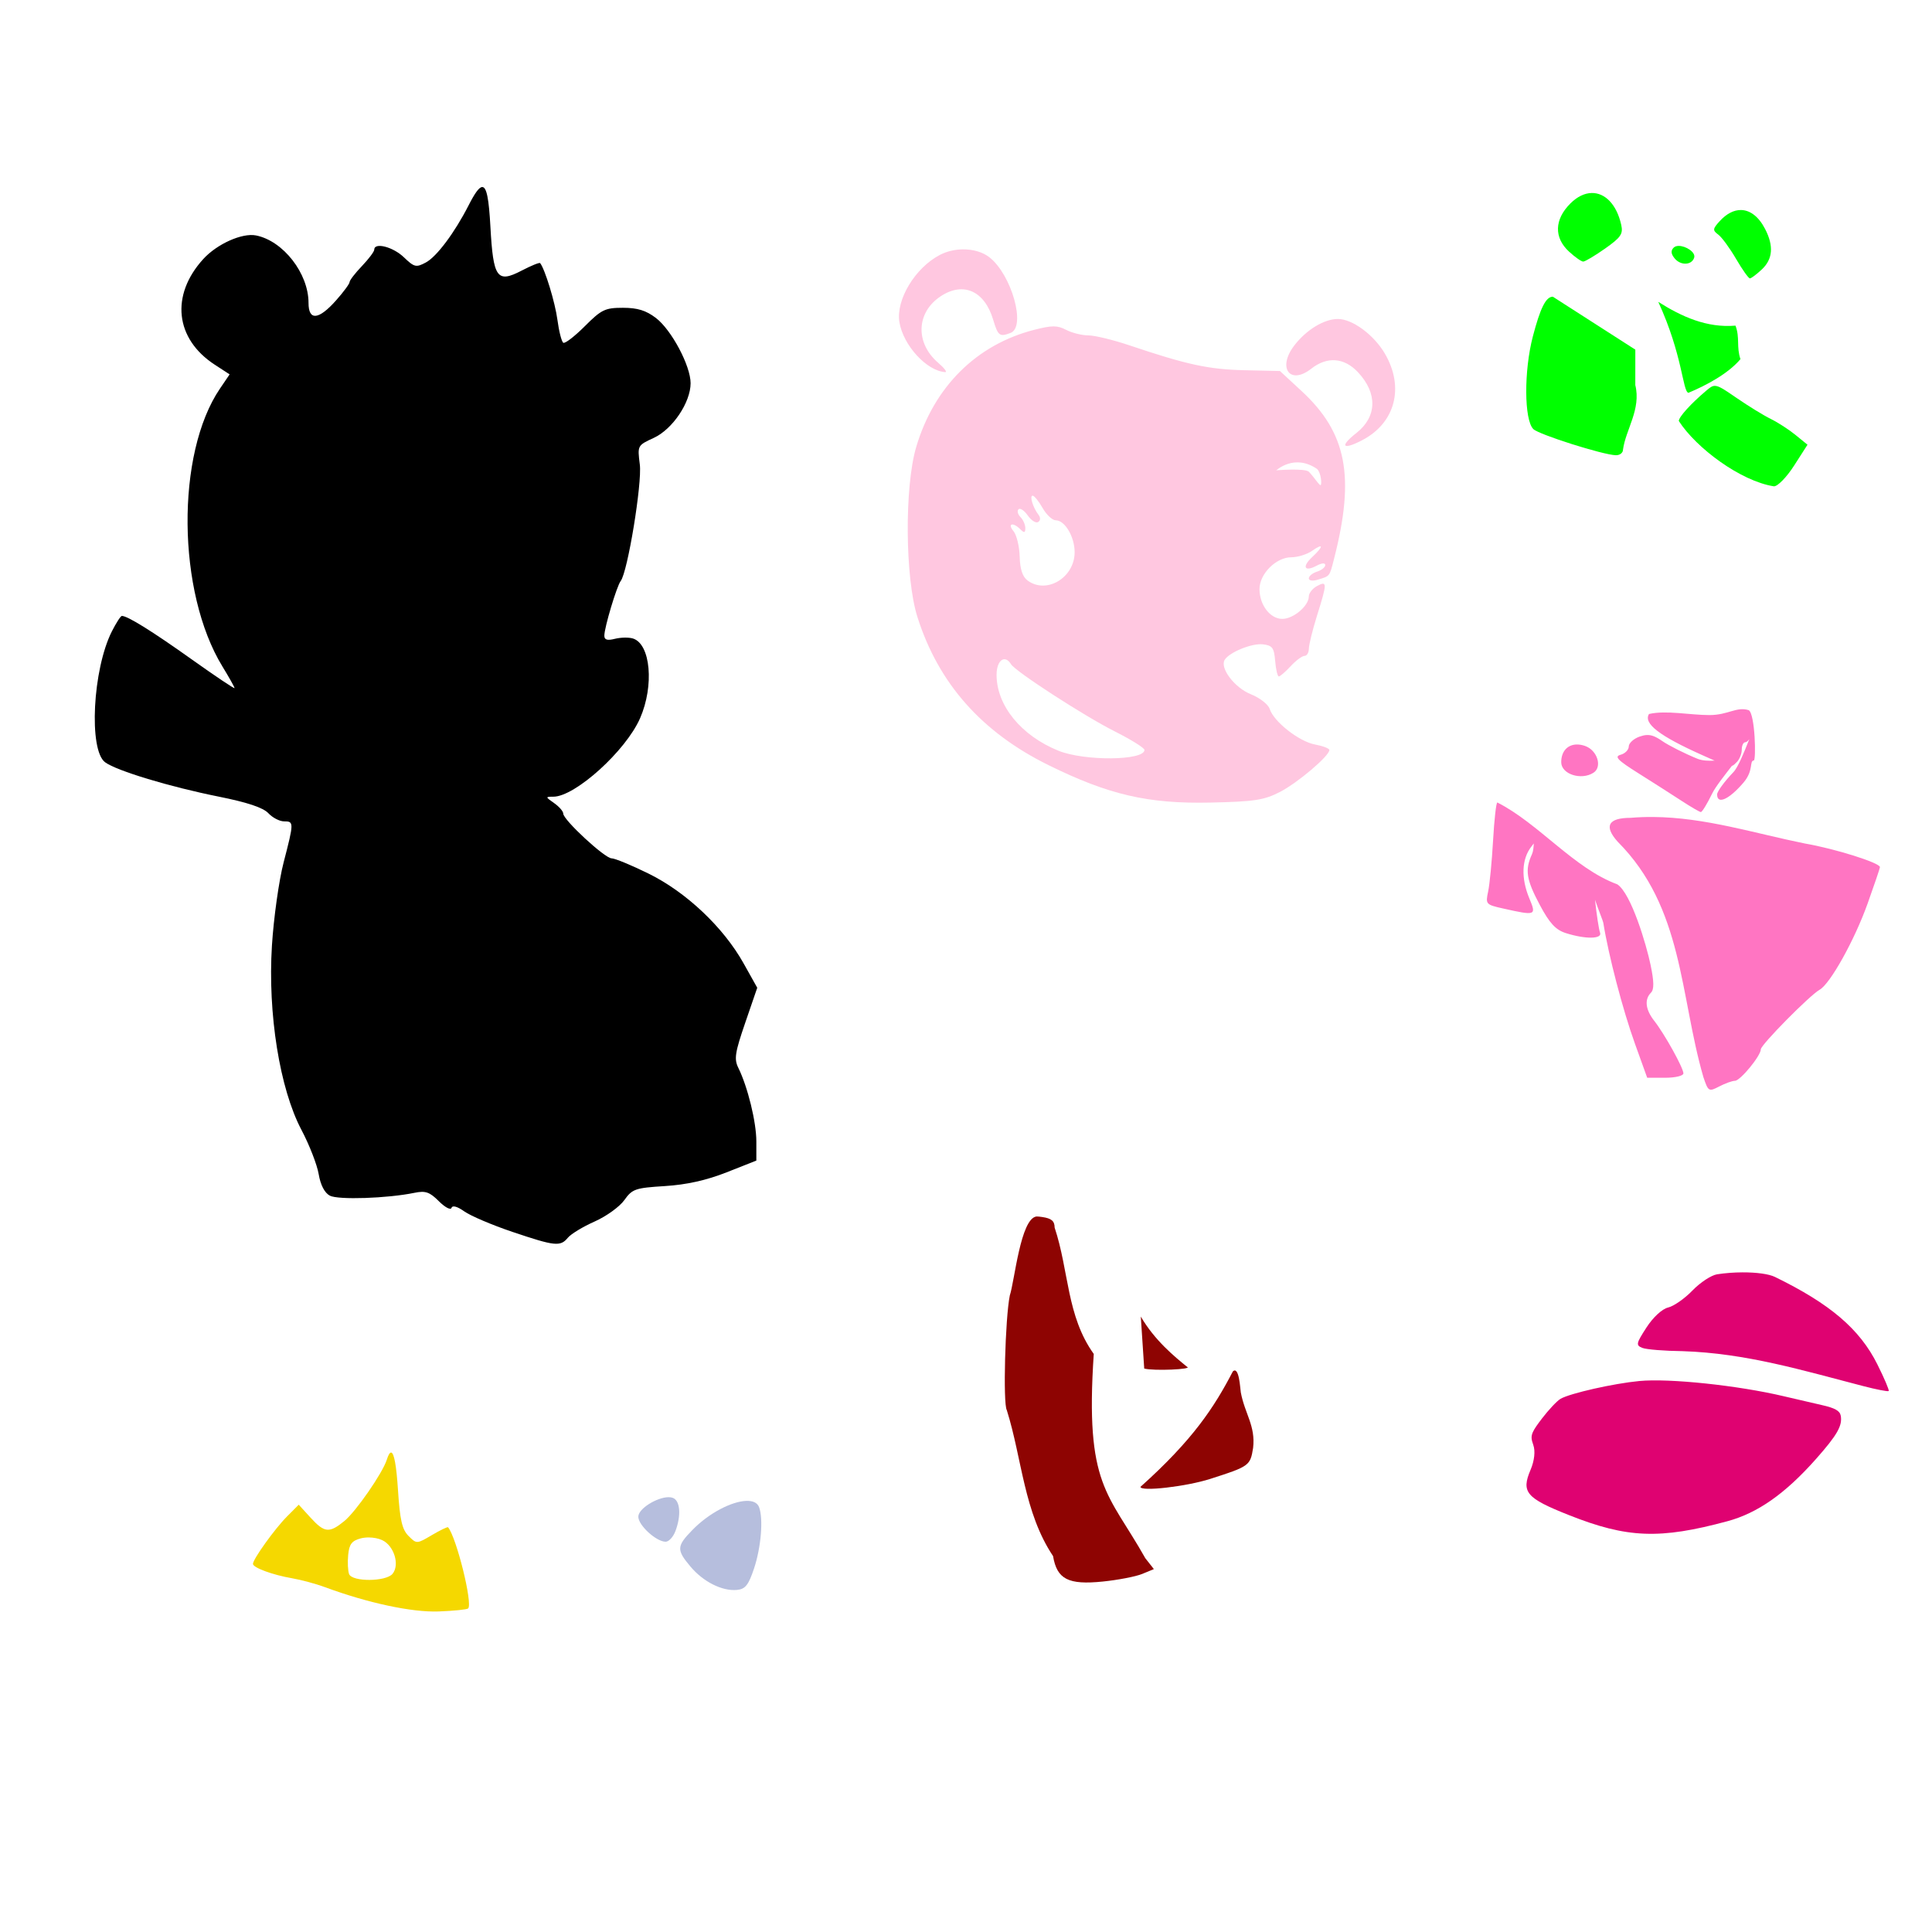
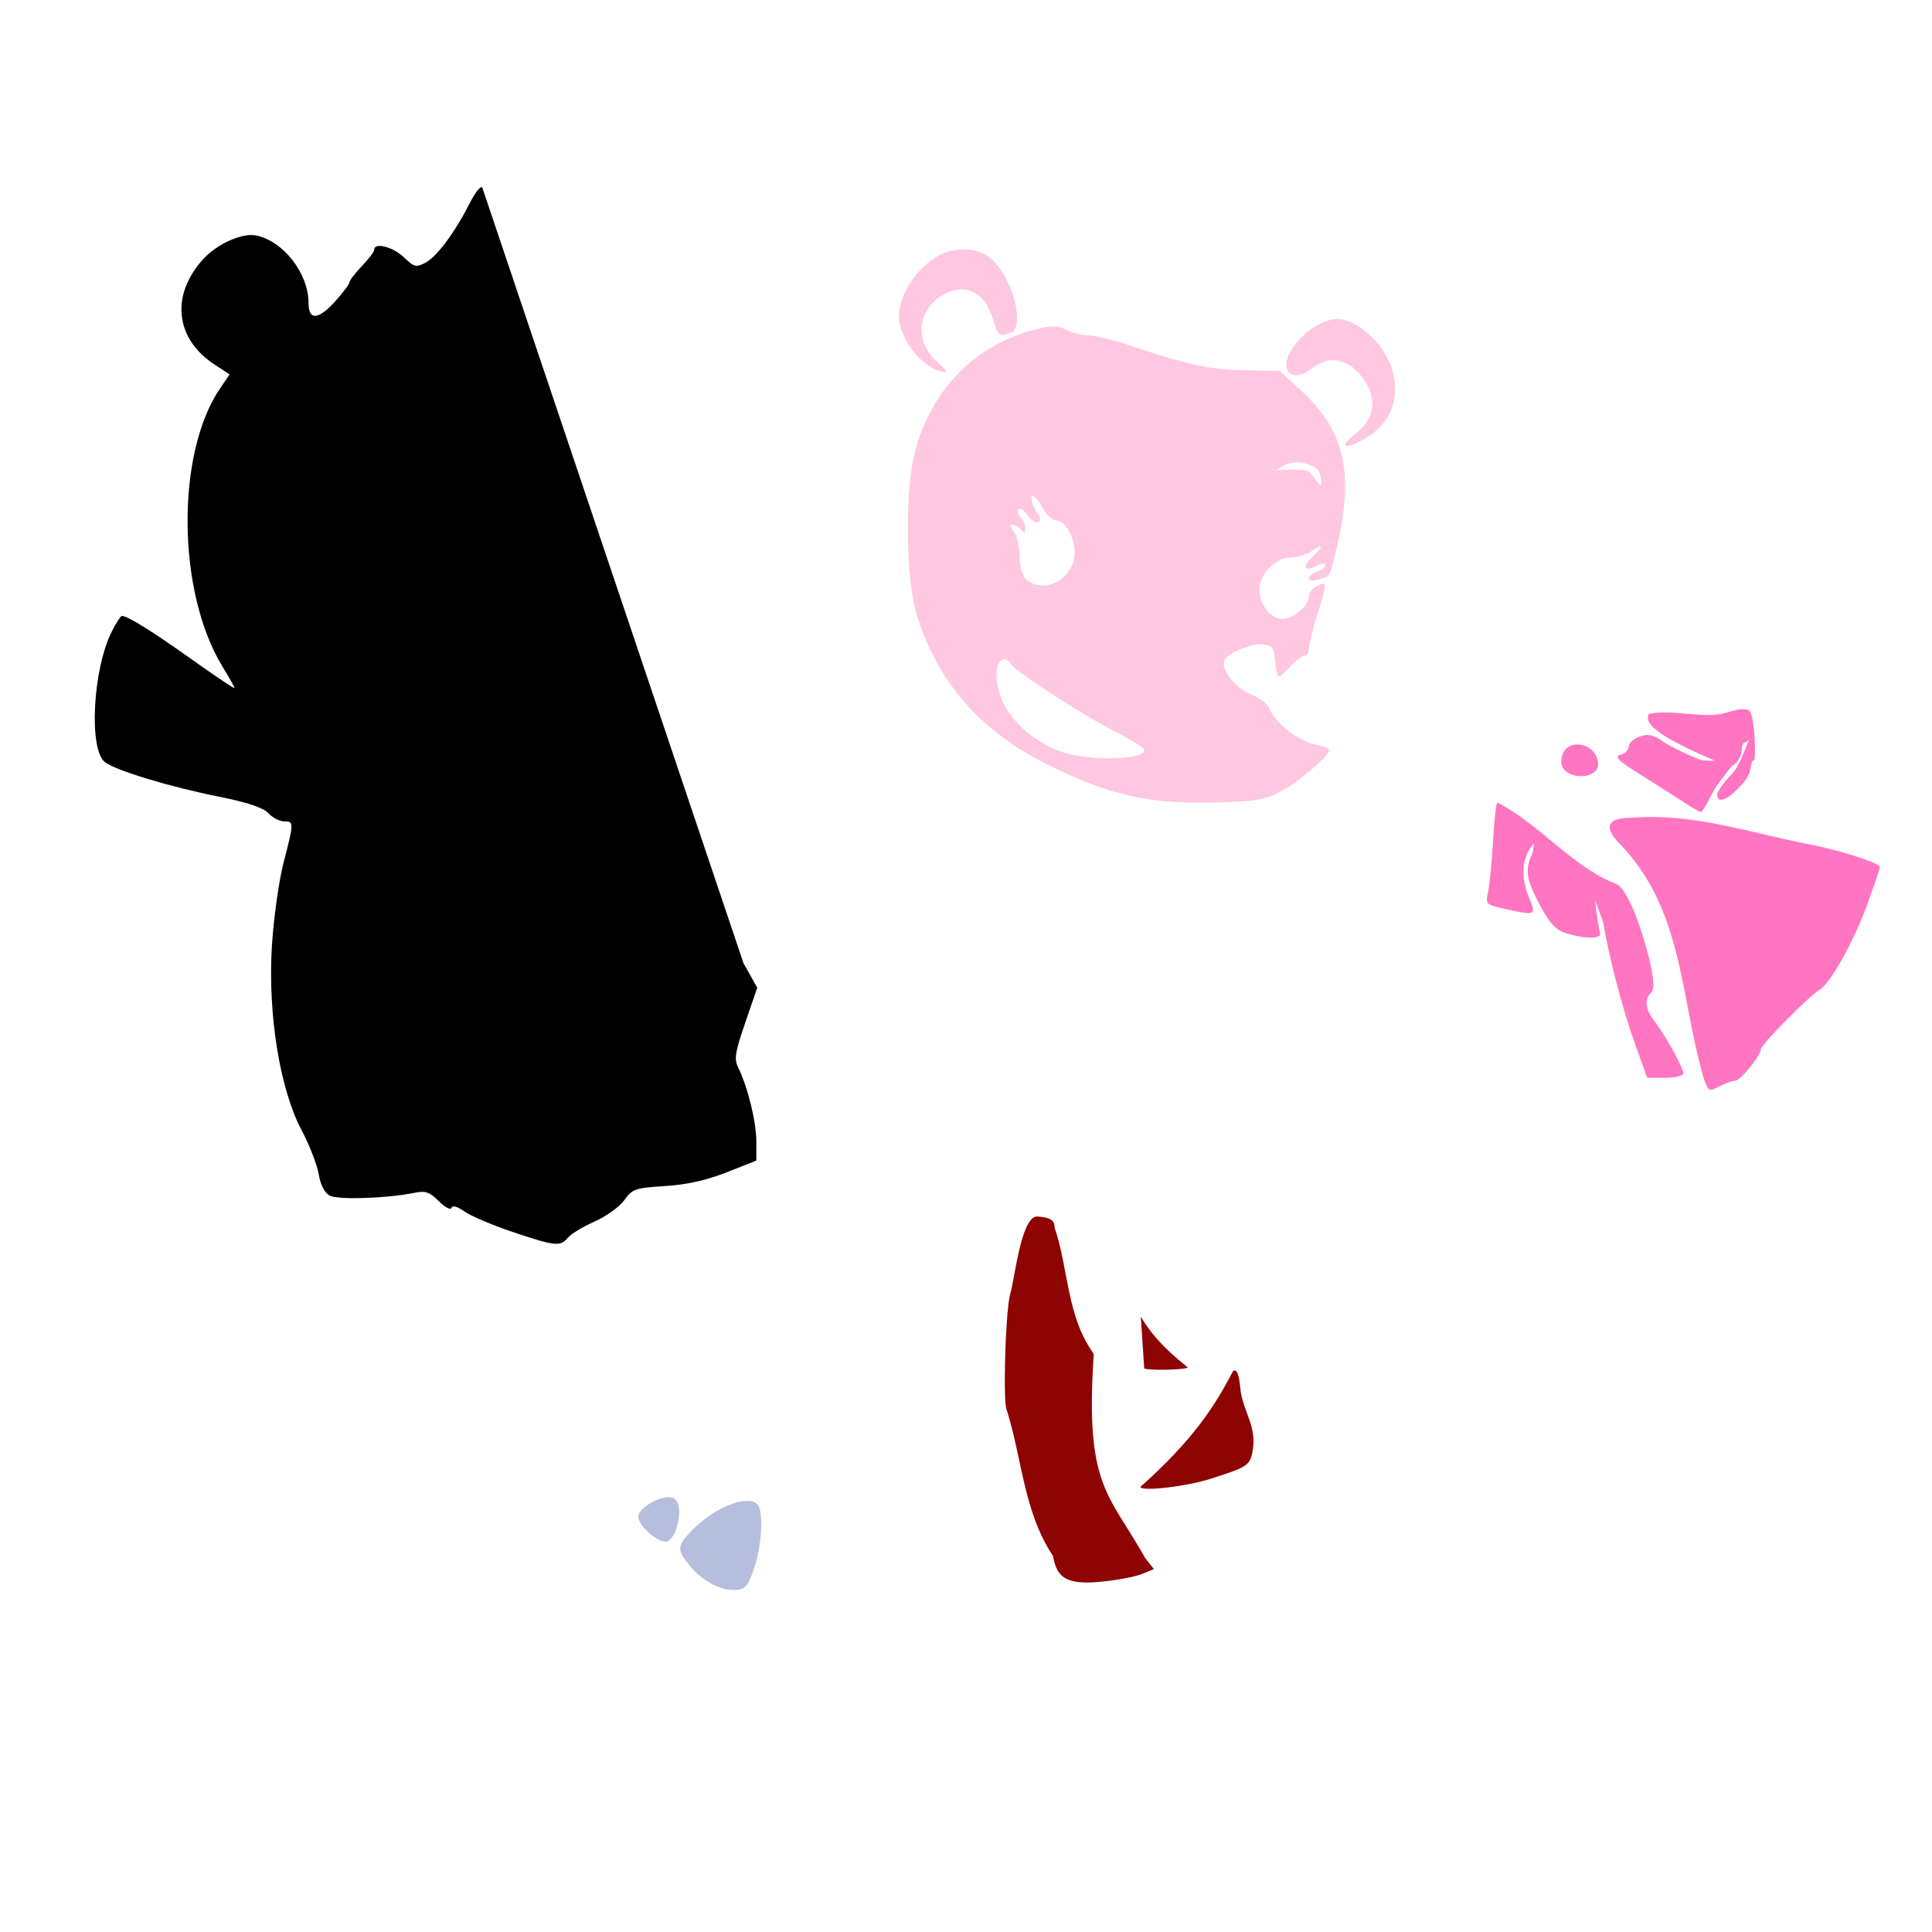
<svg xmlns="http://www.w3.org/2000/svg" xmlns:ns1="http://www.inkscape.org/namespaces/inkscape" xmlns:ns2="http://sodipodi.sourceforge.net/DTD/sodipodi-0.dtd" width="1080" height="1080" id="svg2" version="1.1" ns1:version="0.47 r22583" ns2:docname="LuLu.svg">
  <defs id="defs4">
    <ns1:perspective ns2:type="inkscape:persp3d" ns1:vp_x="0 : 526.18109 : 1" ns1:vp_y="0 : 1000 : 0" ns1:vp_z="744.09448 : 526.18109 : 1" ns1:persp3d-origin="372.04724 : 350.78739 : 1" id="perspective10" />
    <ns1:perspective id="perspective2820" ns1:persp3d-origin="0.5 : 0.33333333 : 1" ns1:vp_z="1 : 0.5 : 1" ns1:vp_y="0 : 1000 : 0" ns1:vp_x="0 : 0.5 : 1" ns2:type="inkscape:persp3d" />
    <ns1:perspective id="perspective3126" ns1:persp3d-origin="0.5 : 0.33333333 : 1" ns1:vp_z="1 : 0.5 : 1" ns1:vp_y="0 : 1000 : 0" ns1:vp_x="0 : 0.5 : 1" ns2:type="inkscape:persp3d" />
    <ns1:perspective id="perspective3148" ns1:persp3d-origin="0.5 : 0.33333333 : 1" ns1:vp_z="1 : 0.5 : 1" ns1:vp_y="0 : 1000 : 0" ns1:vp_x="0 : 0.5 : 1" ns2:type="inkscape:persp3d" />
    <ns1:perspective id="perspective3172" ns1:persp3d-origin="0.5 : 0.33333333 : 1" ns1:vp_z="1 : 0.5 : 1" ns1:vp_y="0 : 1000 : 0" ns1:vp_x="0 : 0.5 : 1" ns2:type="inkscape:persp3d" />
    <ns1:perspective id="perspective3253" ns1:persp3d-origin="0.5 : 0.33333333 : 1" ns1:vp_z="1 : 0.5 : 1" ns1:vp_y="0 : 1000 : 0" ns1:vp_x="0 : 0.5 : 1" ns2:type="inkscape:persp3d" />
    <ns1:perspective id="perspective3380" ns1:persp3d-origin="0.5 : 0.33333333 : 1" ns1:vp_z="1 : 0.5 : 1" ns1:vp_y="0 : 1000 : 0" ns1:vp_x="0 : 0.5 : 1" ns2:type="inkscape:persp3d" />
    <ns1:perspective id="perspective3420" ns1:persp3d-origin="0.5 : 0.33333333 : 1" ns1:vp_z="1 : 0.5 : 1" ns1:vp_y="0 : 1000 : 0" ns1:vp_x="0 : 0.5 : 1" ns2:type="inkscape:persp3d" />
    <ns1:perspective id="perspective3529" ns1:persp3d-origin="0.5 : 0.33333333 : 1" ns1:vp_z="1 : 0.5 : 1" ns1:vp_y="0 : 1000 : 0" ns1:vp_x="0 : 0.5 : 1" ns2:type="inkscape:persp3d" />
    <ns1:perspective id="perspective3827" ns1:persp3d-origin="0.5 : 0.33333333 : 1" ns1:vp_z="1 : 0.5 : 1" ns1:vp_y="0 : 1000 : 0" ns1:vp_x="0 : 0.5 : 1" ns2:type="inkscape:persp3d" />
    <ns1:perspective id="perspective3937" ns1:persp3d-origin="0.5 : 0.33333333 : 1" ns1:vp_z="1 : 0.5 : 1" ns1:vp_y="0 : 1000 : 0" ns1:vp_x="0 : 0.5 : 1" ns2:type="inkscape:persp3d" />
    <ns1:perspective id="perspective4263" ns1:persp3d-origin="0.5 : 0.33333333 : 1" ns1:vp_z="1 : 0.5 : 1" ns1:vp_y="0 : 1000 : 0" ns1:vp_x="0 : 0.5 : 1" ns2:type="inkscape:persp3d" />
    <ns1:perspective id="perspective4277" ns1:persp3d-origin="0.5 : 0.33333333 : 1" ns1:vp_z="1 : 0.5 : 1" ns1:vp_y="0 : 1000 : 0" ns1:vp_x="0 : 0.5 : 1" ns2:type="inkscape:persp3d" />
    <ns1:perspective id="perspective5173" ns1:persp3d-origin="0.5 : 0.33333333 : 1" ns1:vp_z="1 : 0.5 : 1" ns1:vp_y="0 : 1000 : 0" ns1:vp_x="0 : 0.5 : 1" ns2:type="inkscape:persp3d" />
    <ns1:perspective id="perspective5233" ns1:persp3d-origin="0.5 : 0.33333333 : 1" ns1:vp_z="1 : 0.5 : 1" ns1:vp_y="0 : 1000 : 0" ns1:vp_x="0 : 0.5 : 1" ns2:type="inkscape:persp3d" />
    <ns1:perspective id="perspective5883" ns1:persp3d-origin="0.5 : 0.33333333 : 1" ns1:vp_z="1 : 0.5 : 1" ns1:vp_y="0 : 1000 : 0" ns1:vp_x="0 : 0.5 : 1" ns2:type="inkscape:persp3d" />
    <ns1:perspective id="perspective6512" ns1:persp3d-origin="0.5 : 0.33333333 : 1" ns1:vp_z="1 : 0.5 : 1" ns1:vp_y="0 : 1000 : 0" ns1:vp_x="0 : 0.5 : 1" ns2:type="inkscape:persp3d" />
    <ns1:perspective id="perspective6994" ns1:persp3d-origin="0.5 : 0.33333333 : 1" ns1:vp_z="1 : 0.5 : 1" ns1:vp_y="0 : 1000 : 0" ns1:vp_x="0 : 0.5 : 1" ns2:type="inkscape:persp3d" />
  </defs>
  <ns2:namedview id="base" pagecolor="#ffffff" bordercolor="#666666" borderopacity="1.0" ns1:pageopacity="0.0" ns1:pageshadow="2" ns1:zoom="0.24650528" ns1:cx="1682.5021" ns1:cy="577.23039" ns1:document-units="px" ns1:current-layer="layer1" showgrid="false" units="in" ns1:window-width="1280" ns1:window-height="1005" ns1:window-x="-4" ns1:window-y="-4" ns1:window-maximized="1" />
  <g ns1:label="Layer 1" ns1:groupmode="layer" id="layer1" transform="translate(0,27.638)">
-     <path style="fill:#000000" d="m 269.505,76.915 c -1.765,0.121 -4.173,3.606 -7.524,10.174 -7.828,15.344 -17.832,28.738 -23.928,32 -5.452,2.918 -6.451,2.684 -12.352,-2.97 -6.053,-5.799 -16.495,-8.451 -16.495,-4.189 0,1.076 -3.095,5.188 -6.884,9.154 -3.79,3.965 -6.9,7.997 -6.9,8.956 0,0.959 -3.445,5.62 -7.661,10.357 -9.681,10.877 -15.292,11.349 -15.292,1.295 0,-16.507 -14.134,-34.672 -29.335,-37.712 -7.762,-1.552 -21.852,4.766 -29.548,13.236 -18.38,20.227 -15.702,44.598 6.473,59.02 l 8.301,5.407 -5.407,7.966 c -24.709,36.411 -24.013,113.773 1.401,155.34 3.72,6.084 6.763,11.517 6.763,12.063 0,0.546 -10.841,-6.725 -24.095,-16.16 -21.965,-15.636 -35.711,-24.187 -38.9,-24.187 -0.669,0 -3.172,3.884 -5.574,8.621 -10.739,21.174 -13.069,66.41 -3.762,73.215 6.489,4.745 36.082,13.686 63.391,19.16 16.125,3.233 24.943,6.179 27.842,9.291 2.334,2.505 6.281,4.554 8.758,4.554 5.585,0 5.576,0.563 -0.244,23.014 -2.609,10.067 -5.547,30.975 -6.519,46.454 -2.386,38.007 4.356,80.026 16.51,103.022 4.412,8.347 8.739,19.471 9.626,24.72 1.024,6.059 3.293,10.454 6.214,12.017 4.596,2.46 32.2,1.54 47.261,-1.569 6.232,-1.286 8.522,-0.495 13.708,4.691 3.426,3.426 6.607,5.096 7.067,3.716 0.518,-1.554 3.247,-0.805 7.159,1.98 3.473,2.473 15.53,7.609 26.791,11.408 23.934,8.074 26.888,8.392 31.102,3.29 1.734,-2.099 8.452,-6.172 14.941,-9.047 6.49,-2.875 13.964,-8.252 16.602,-11.956 4.445,-6.243 6.097,-6.827 22.648,-7.859 12.129,-0.757 23.203,-3.213 34.513,-7.676 l 16.647,-6.58 0,-10.723 c 0,-10.807 -4.82,-30.488 -10.068,-41.108 -2.435,-4.928 -1.888,-8.498 3.869,-25.253 l 6.702,-19.526 -7.707,-13.769 c -11.252,-20.063 -32.017,-39.67 -52.912,-49.973 -9.608,-4.737 -18.968,-8.605 -20.805,-8.605 -3.794,0 -27.02,-21.498 -27.02,-25.009 0,-1.263 -2.295,-3.897 -5.102,-5.864 -4.916,-3.443 -4.94,-3.579 -0.457,-3.579 12.197,0 40.534,-25.626 48.51,-43.88 7.955,-18.206 5.89,-41.424 -3.96,-44.55 -2.283,-0.725 -6.833,-0.652 -10.098,0.168 -4.307,1.081 -5.925,0.596 -5.925,-1.782 0,-4.499 6.944,-27.695 9.139,-30.523 3.891,-5.015 12.028,-54.603 10.692,-65.127 -1.352,-10.648 -1.326,-10.674 7.798,-14.881 10.499,-4.84 20.592,-19.829 20.592,-30.568 0,-9.75 -10.682,-29.825 -19.404,-36.478 -5.522,-4.212 -10.273,-5.681 -18.429,-5.681 -9.963,0 -11.971,0.959 -21.308,10.296 -5.667,5.667 -11.069,9.831 -12.017,9.245 -0.948,-0.586 -2.432,-6.356 -3.29,-12.824 -1.286,-9.696 -6.937,-28.243 -9.656,-31.695 -0.372,-0.472 -5.013,1.412 -10.311,4.173 -13.819,7.203 -15.908,4.255 -17.5,-24.644 -0.838,-15.202 -2.05,-22.231 -4.63,-22.054 z" id="path7081" />
-     <path id="path7073" style="fill:#f5d800;fill-opacity:1" d="m 218.659,784.348 c 1.637,0.165 2.928,7.212 3.823,21.019 1.083,16.714 2.291,22 5.894,25.603 4.521,4.521 4.581,4.511 13.053,-0.487 4.678,-2.76 8.746,-4.723 9.047,-4.356 4.727,5.76 13.872,42.71 11.225,45.358 -0.61,0.61 -8.036,1.372 -16.495,1.691 -14.927,0.563 -39.604,-4.717 -63.604,-13.601 -5.053,-1.87 -13.331,-4.098 -18.384,-4.965 -10.773,-1.849 -21.811,-5.913 -21.811,-8.027 0,-2.631 12.167,-19.585 18.978,-26.441 l 6.61,-6.641 6.595,7.219 c 7.79,8.529 10.485,8.804 18.932,1.889 6.438,-5.271 21.326,-26.78 23.684,-34.209 0.883,-2.783 1.708,-4.127 2.452,-4.051 z m -12.459,47.459 c -1.597,-0.014 -3.163,0.157 -4.524,0.518 -5.003,1.327 -6.452,3.212 -7.037,9.199 -0.405,4.142 -0.178,8.979 0.503,10.753 1.696,4.419 20.587,4.325 24.278,-0.122 4.154,-5.006 0.873,-15.739 -5.757,-18.841 -2.055,-0.961 -4.801,-1.484 -7.463,-1.508 z" />
+     <path style="fill:#000000" d="m 269.505,76.915 c -1.765,0.121 -4.173,3.606 -7.524,10.174 -7.828,15.344 -17.832,28.738 -23.928,32 -5.452,2.918 -6.451,2.684 -12.352,-2.97 -6.053,-5.799 -16.495,-8.451 -16.495,-4.189 0,1.076 -3.095,5.188 -6.884,9.154 -3.79,3.965 -6.9,7.997 -6.9,8.956 0,0.959 -3.445,5.62 -7.661,10.357 -9.681,10.877 -15.292,11.349 -15.292,1.295 0,-16.507 -14.134,-34.672 -29.335,-37.712 -7.762,-1.552 -21.852,4.766 -29.548,13.236 -18.38,20.227 -15.702,44.598 6.473,59.02 l 8.301,5.407 -5.407,7.966 c -24.709,36.411 -24.013,113.773 1.401,155.34 3.72,6.084 6.763,11.517 6.763,12.063 0,0.546 -10.841,-6.725 -24.095,-16.16 -21.965,-15.636 -35.711,-24.187 -38.9,-24.187 -0.669,0 -3.172,3.884 -5.574,8.621 -10.739,21.174 -13.069,66.41 -3.762,73.215 6.489,4.745 36.082,13.686 63.391,19.16 16.125,3.233 24.943,6.179 27.842,9.291 2.334,2.505 6.281,4.554 8.758,4.554 5.585,0 5.576,0.563 -0.244,23.014 -2.609,10.067 -5.547,30.975 -6.519,46.454 -2.386,38.007 4.356,80.026 16.51,103.022 4.412,8.347 8.739,19.471 9.626,24.72 1.024,6.059 3.293,10.454 6.214,12.017 4.596,2.46 32.2,1.54 47.261,-1.569 6.232,-1.286 8.522,-0.495 13.708,4.691 3.426,3.426 6.607,5.096 7.067,3.716 0.518,-1.554 3.247,-0.805 7.159,1.98 3.473,2.473 15.53,7.609 26.791,11.408 23.934,8.074 26.888,8.392 31.102,3.29 1.734,-2.099 8.452,-6.172 14.941,-9.047 6.49,-2.875 13.964,-8.252 16.602,-11.956 4.445,-6.243 6.097,-6.827 22.648,-7.859 12.129,-0.757 23.203,-3.213 34.513,-7.676 l 16.647,-6.58 0,-10.723 c 0,-10.807 -4.82,-30.488 -10.068,-41.108 -2.435,-4.928 -1.888,-8.498 3.869,-25.253 l 6.702,-19.526 -7.707,-13.769 z" id="path7081" />
    <path id="path7051" style="fill:#b6bedd;fill-opacity:1" d="m 417.042,811.367 c 3.626,-0.152 6.298,0.928 7.28,3.488 2.455,6.398 1.147,22.443 -2.802,34.27 -3.128,9.367 -4.897,11.58 -9.58,12.017 -8.247,0.77 -18.79,-4.525 -25.953,-13.038 -7.905,-9.394 -7.791,-11.409 1.142,-20.547 9.345,-9.559 21.935,-15.856 29.913,-16.19 z m -43.347,-2.071 c 0.912,-0.008 1.734,0.111 2.437,0.381 4.126,1.583 4.755,9.846 1.417,18.627 -1.232,3.24 -3.682,5.894 -5.437,5.894 -5.246,0 -15.292,-9.186 -15.292,-13.982 0,-4.568 10.49,-10.865 16.876,-10.921 z" />
    <path id="path7049" style="fill:#ffc7e0;fill-opacity:1" d="m 561.415,340.892 c -2.344,0.052 -4.326,3.339 -4.326,8.666 0,17.198 13.668,33.98 34.589,42.464 14.503,5.881 48.084,5.573 48.084,-0.442 0,-1.1 -7.457,-5.76 -16.586,-10.357 -17.184,-8.654 -55.461,-33.443 -58.015,-37.575 -1.187,-1.921 -2.519,-2.784 -3.747,-2.757 z m 15.84,-91.446 c -1.871,-0.017 0.18,6.67 3.275,10.692 1.226,1.593 1.132,3.22 -0.213,4.051 -1.238,0.765 -3.836,-0.884 -5.788,-3.671 -1.952,-2.787 -4.286,-4.35 -5.179,-3.457 -0.892,0.892 -0.398,2.846 1.097,4.341 1.495,1.495 2.711,4.274 2.711,6.169 0,2.679 -0.613,2.829 -2.757,0.685 -4.18,-4.18 -7.438,-3.286 -3.838,1.051 1.734,2.088 3.281,8.47 3.442,14.18 0.201,7.129 1.603,11.327 4.463,13.418 10.624,7.769 26.258,-1.668 26.258,-15.855 0,-8.64 -5.45,-17.835 -10.57,-17.835 -1.882,0 -5.189,-3.103 -7.341,-6.884 -2.152,-3.782 -4.652,-6.876 -5.559,-6.884 z m 136.13,-14.172 c -0.267,0.01 16.228,-1.333 18.307,0.827 3.155,3.279 6.01,8.024 6.614,7.42 0.604,-0.604 0.219,-6.831 -2.058,-9.011 -12.728,-8.696 -22.628,0.756 -22.864,0.764 z M 588.938,154.816 c 2.6,0.003 4.576,0.65 7.037,1.934 3.244,1.693 8.821,3.084 12.398,3.092 3.577,0.008 13.914,2.51 22.968,5.559 32.067,10.801 44.257,13.447 64.092,13.906 l 20.059,0.457 12.2,11.286 c 25.138,23.267 29.84,47.627 18.079,93.579 -2.599,10.156 -2.234,9.672 -8.971,11.743 -2.973,0.914 -5.163,0.621 -5.163,-0.701 0,-1.263 2.073,-2.96 4.6,-3.762 2.526,-0.802 4.585,-2.448 4.585,-3.671 0,-1.324 -1.93,-1.191 -4.782,0.335 -6.848,3.665 -8.409,0.68 -2.513,-4.813 6.486,-6.042 6.423,-8.031 -0.107,-3.457 -2.807,1.966 -8.025,3.579 -11.591,3.579 -8.485,0 -17.759,9.274 -17.759,17.759 0,8.905 5.955,16.678 12.764,16.678 6.198,0 14.804,-7.293 14.804,-12.55 0,-1.85 2.073,-4.466 4.6,-5.818 5.731,-3.067 5.719,-1.746 0.015,16.449 -2.51,8.007 -4.568,16.371 -4.585,18.582 -0.016,2.211 -1.113,4.021 -2.437,4.021 -1.323,0 -4.795,2.584 -7.722,5.742 -2.927,3.158 -5.914,5.742 -6.641,5.742 -0.726,0 -1.649,-3.884 -2.041,-8.621 -0.614,-7.42 -1.559,-8.708 -6.869,-9.321 -6.138,-0.709 -18.712,4.393 -21.354,8.666 -2.828,4.576 5.55,15.598 14.606,19.221 5,2.001 9.746,5.695 10.54,8.194 2.259,7.116 16.373,18.22 25.283,19.892 4.448,0.834 8.088,2.226 8.088,3.092 0,3.303 -17.678,18.319 -27.568,23.425 -8.928,4.609 -14.237,5.434 -39.037,5.971 -34.733,0.752 -56.786,-4.358 -90.395,-20.927 -37.405,-18.44 -61.56,-45.761 -73.306,-82.902 -6.886,-21.774 -7.236,-72.715 -0.655,-94.934 9.975,-33.677 33.714,-57.254 65.965,-65.508 4.983,-1.275 8.214,-1.922 10.814,-1.919 l 1.5e-4,0 z m 158.965,-4.143 c 8.092,0 20.086,8.837 26.243,19.343 11.08,18.906 5.81,38.867 -12.809,48.495 -10.917,5.646 -12.635,3.401 -3.122,-4.082 11.571,-9.102 11.932,-22.187 0.929,-33.965 -7.705,-8.248 -17.265,-8.976 -26.121,-2.01 -11.889,9.352 -19.108,-0.374 -9.565,-12.885 6.732,-8.826 16.703,-14.896 24.446,-14.896 z M 538.143,111.758 c 5.649,-0.074 11.142,1.438 14.987,4.463 12.413,9.764 20.549,38.879 11.804,42.235 -6.147,2.359 -7.036,1.685 -9.763,-7.417 -4.811,-16.059 -16.647,-21.367 -29.243,-13.114 -13.763,9.018 -14.441,26.09 -1.477,37.24 3.425,2.946 5.193,5.287 3.93,5.209 -10.363,-0.644 -23.512,-14.998 -25.618,-27.979 -2.016,-12.426 8.778,-30.335 22.633,-37.544 3.868,-2.012 8.355,-3.034 12.748,-3.092 z" />
-     <path id="path7013" style="fill:#00ff00" d="m 926.987,141.102 c 13.711,29.833 13.55,49.888 16.83,50.856 9.854,-4.117 22.18,-10.624 29.106,-18.841 -2.342,-6.761 -0.228,-12.112 -2.775,-18.723 -16.084,1.374 -30.17,-5.06 -43.162,-13.292 z m 11.359,-31.278 c 4.007,-0.043 9.72,3.552 8.697,6.625 -1.404,4.217 -7.512,4.444 -10.86,0.411 -2.111,-2.543 -2.294,-4.362 -0.609,-6.047 0.671,-0.671 1.65,-0.978 2.772,-0.99 z M 889.716,80.251 c 7.41,-0.167 13.985,6.236 16.571,17.851 1.122,5.041 -0.214,6.99 -9.032,13.205 -5.69,4.011 -11.189,7.28 -12.23,7.28 -1.042,0 -4.639,-2.523 -7.981,-5.62 -8.45,-7.832 -8.153,-17.908 0.792,-26.852 3.879,-3.879 7.999,-5.777 11.88,-5.864 z m 83.494,9.516 c 5.094,0.061 9.895,3.639 13.495,10.601 4.909,9.492 4.313,16.835 -1.843,22.618 -2.924,2.747 -5.925,4.996 -6.671,4.996 -0.746,0 -4.221,-4.905 -7.722,-10.905 -3.501,-6 -7.975,-12.106 -9.946,-13.571 -3.211,-2.387 -3.146,-3.167 0.701,-7.417 3.884,-4.292 8.025,-6.368 11.987,-6.321 z m -59.052,78.05 -0.015,19.8 c 3.349,13.6 -5.393,24.858 -6.884,36.158 0,1.75 -1.81,3.129 -4.021,3.061 -7.247,-0.22 -42.987,-11.549 -46.089,-14.606 -5.168,-5.094 -5.312,-32.567 -0.274,-51.8 4.088,-15.606 7.224,-22.249 11.179,-22.207 l 46.104,29.594 z m 44.385,20.248 c 2.266,-0.045 5.222,1.937 12.215,6.747 6.605,4.543 15.219,9.841 19.145,11.758 3.926,1.917 10.14,5.939 13.814,8.941 l 6.686,5.453 -7.494,11.682 c -4.153,6.471 -9.177,11.631 -11.271,11.575 -18.656,-2.903 -43.497,-21.449 -53.171,-36.524 0,-2.249 6.709,-9.656 15.322,-16.937 1.977,-1.671 3.201,-2.665 4.752,-2.696 z" />
    <path id="path7007" style="fill:#ff75c2;fill-opacity:1" d="m 924.113,429.061 c -4.156,-0.031 -8.332,0.111 -12.55,0.472 -12.572,0 -15.095,4.626 -7.28,13.342 36.817,36.889 34.667,85.881 47.932,131.641 2.737,8.066 3.015,8.223 8.849,5.179 3.311,-1.728 7.258,-3.145 8.773,-3.153 2.99,-0.016 14.469,-13.986 14.469,-17.607 0,-2.507 27.339,-30.2 32.868,-33.295 5.919,-3.312 19.485,-27.673 26.822,-48.16 3.789,-10.581 6.893,-19.755 6.9,-20.394 0.023,-2.39 -25.025,-10.273 -41.9,-13.19 -28.08,-5.662 -55.788,-14.618 -84.882,-14.835 z m 31.494,-56.967 c -10.567,0.022 -24.261,-2.824 -33.801,-0.604 -3.277,5.303 5.843,12.316 30.02,23.105 2.691,1.201 4.78,2.137 6.641,2.955 -3.454,0.19 -6.949,0.036 -9.504,-1.005 -7.263,-2.961 -16.178,-7.445 -19.8,-9.961 -3.527,-2.45 -5.952,-3.475 -8.651,-3.336 -1.227,0.063 -2.503,0.366 -3.975,0.883 -3.325,1.169 -6.047,3.649 -6.047,5.514 0,1.864 -2.039,3.948 -4.539,4.63 -3.682,1.005 -1.804,2.974 9.915,10.342 7.956,5.002 18.784,11.917 24.065,15.368 5.28,3.451 10.164,6.298 10.86,6.321 0.696,0.023 3.543,-4.639 6.321,-10.357 1.872,-3.853 7.502,-10.904 11.012,-15.444 0.97,-0.276 1.643,-1.049 2.772,-2.178 1.516,-1.516 2.757,-4.626 2.757,-6.9 0,-2.274 0.859,-4.128 1.919,-4.128 0.702,0 1.503,-0.684 2.3,-1.752 -2.901,7.343 -6.288,15.746 -8.925,18.49 -4.991,5.195 -9.078,10.788 -9.078,12.428 0,5.821 6.641,2.851 14.713,-6.58 5.964,-6.968 3.127,-12.101 5.818,-12.428 1.311,-0.159 0.755,-25.797 -2.829,-28.098 -6.926,-2.157 -11.396,2.711 -21.963,2.733 z m -118.581,48.865 c -0.656,0 -1.732,9.563 -2.391,21.247 -0.659,11.684 -1.902,24.522 -2.757,28.527 -1.511,7.085 -1.285,7.333 8.438,9.504 18.248,4.075 18.606,3.945 14.622,-5.59 -4.767,-11.409 -4.346,-22.102 1.127,-29.061 0.462,-0.587 0.904,-1.168 1.325,-1.736 -0.101,2.216 -0.297,4.458 -1.02,6.047 -4.02,8.824 -3.199,14.091 4.447,28.436 5.369,10.074 8.813,13.812 14.363,15.596 11.01,3.541 20.655,3.427 19.252,-0.228 -0.639,-1.665 -1.908,-9.915 -2.818,-18.368 2.112,6.141 4.417,11.712 4.63,12.794 2.9,18.244 10.882,48.751 17.729,67.762 l 6.823,18.947 10.129,0 c 5.581,0 10.113,-1.097 10.113,-2.437 0,-3.057 -10.563,-22.082 -16.328,-29.411 -4.887,-6.213 -5.553,-11.962 -1.828,-15.688 1.816,-1.816 1.764,-6.096 -0.183,-15.475 -2.336,-11.251 -10.797,-39.942 -18.612,-45.114 -24.162,-8.872 -43.946,-34.04 -67.062,-45.754 z m 44.388,-32.423 c -5.147,0.082 -8.682,3.822 -8.682,9.9 0,6.666 11.075,10.301 18.003,5.91 5.11,-3.239 2.203,-12.584 -4.661,-14.987 -1.652,-0.579 -3.219,-0.845 -4.661,-0.822 z" />
-     <path id="path7002" style="fill:#df0271;fill-opacity:1" d="m 974.025,683.618 c 7.739,-0.027 14.716,0.869 18.186,2.559 30.846,15.028 47.385,29.143 57.223,48.83 3.902,7.808 6.764,14.529 6.351,14.942 -0.413,0.413 -6.846,-0.834 -14.287,-2.772 -33.772,-8.734 -65.33,-18.361 -100.966,-19.511 -10.105,-0.114 -20.2,-0.929 -22.435,-1.812 -3.715,-1.469 -3.514,-2.452 2.3,-11.423 3.733,-5.759 8.739,-10.369 12.109,-11.164 3.158,-0.745 9.268,-5.022 13.586,-9.504 4.318,-4.482 10.523,-8.559 13.784,-9.062 4.586,-0.708 9.506,-1.065 14.15,-1.081 z m -117.204,89.431 c 0.811,-1.874 2.428,-4.17 5.122,-7.696 3.791,-4.961 8.48,-9.938 10.429,-11.055 5.425,-3.107 29.591,-8.558 44.019,-9.938 16.771,-1.605 55.27,2.458 80.86,8.536 6.22,1.477 15.757,3.685 21.192,4.915 7.384,1.671 10.058,3.189 10.555,5.979 0.99,5.558 -2.012,10.796 -13.813,24.118 -17.215,19.433 -32.633,30.266 -49.596,34.842 -37.8,10.197 -55.954,9.499 -88.542,-3.433 -23.973,-9.513 -26.769,-12.817 -21.456,-25.313 2.175,-5.115 2.76,-10.516 1.505,-13.98 -1.027,-2.838 -1.317,-4.564 -0.274,-6.974 z" />
    <path id="path7128" style="fill:#8e0402;fill-opacity:1" d="m 579.451,652.375 c 0.887,0.006 1.927,0.122 3.168,0.305 5.173,0.759 6.901,2.225 6.93,5.91 8.076,24.308 6.625,49.354 21.872,70.641 -4.967,74.074 8.016,77.217 28.817,114.186 l 4.782,6.077 -6.504,2.696 c -3.581,1.478 -13.505,3.394 -22.054,4.265 -19.275,1.964 -25.604,-1.264 -27.796,-14.226 -16.376,-24.531 -17.315,-54.458 -25.862,-81.607 -2.173,-3.516 -0.913,-51.433 1.691,-64.122 2.659,-7.899 5.964,-43.114 14.957,-44.124 z m 58.265,55.95 c 7.706,13.296 18.968,22.505 25.866,28.095 3.506,1.413 -18.603,2.39 -23.954,0.973 l -1.912,-29.068 z m 55.904,42.385 c 2.237,12.007 8.328,18.668 6.869,31.101 -1.58,9.88 -2.151,10.276 -23.928,17.257 -13.456,4.313 -39.037,7.241 -39.037,4.463 29.272,-26.218 41.242,-44.489 51.648,-64.541 3.556,-3.229 4.101,9.749 4.447,11.721 z" />
  </g>
</svg>